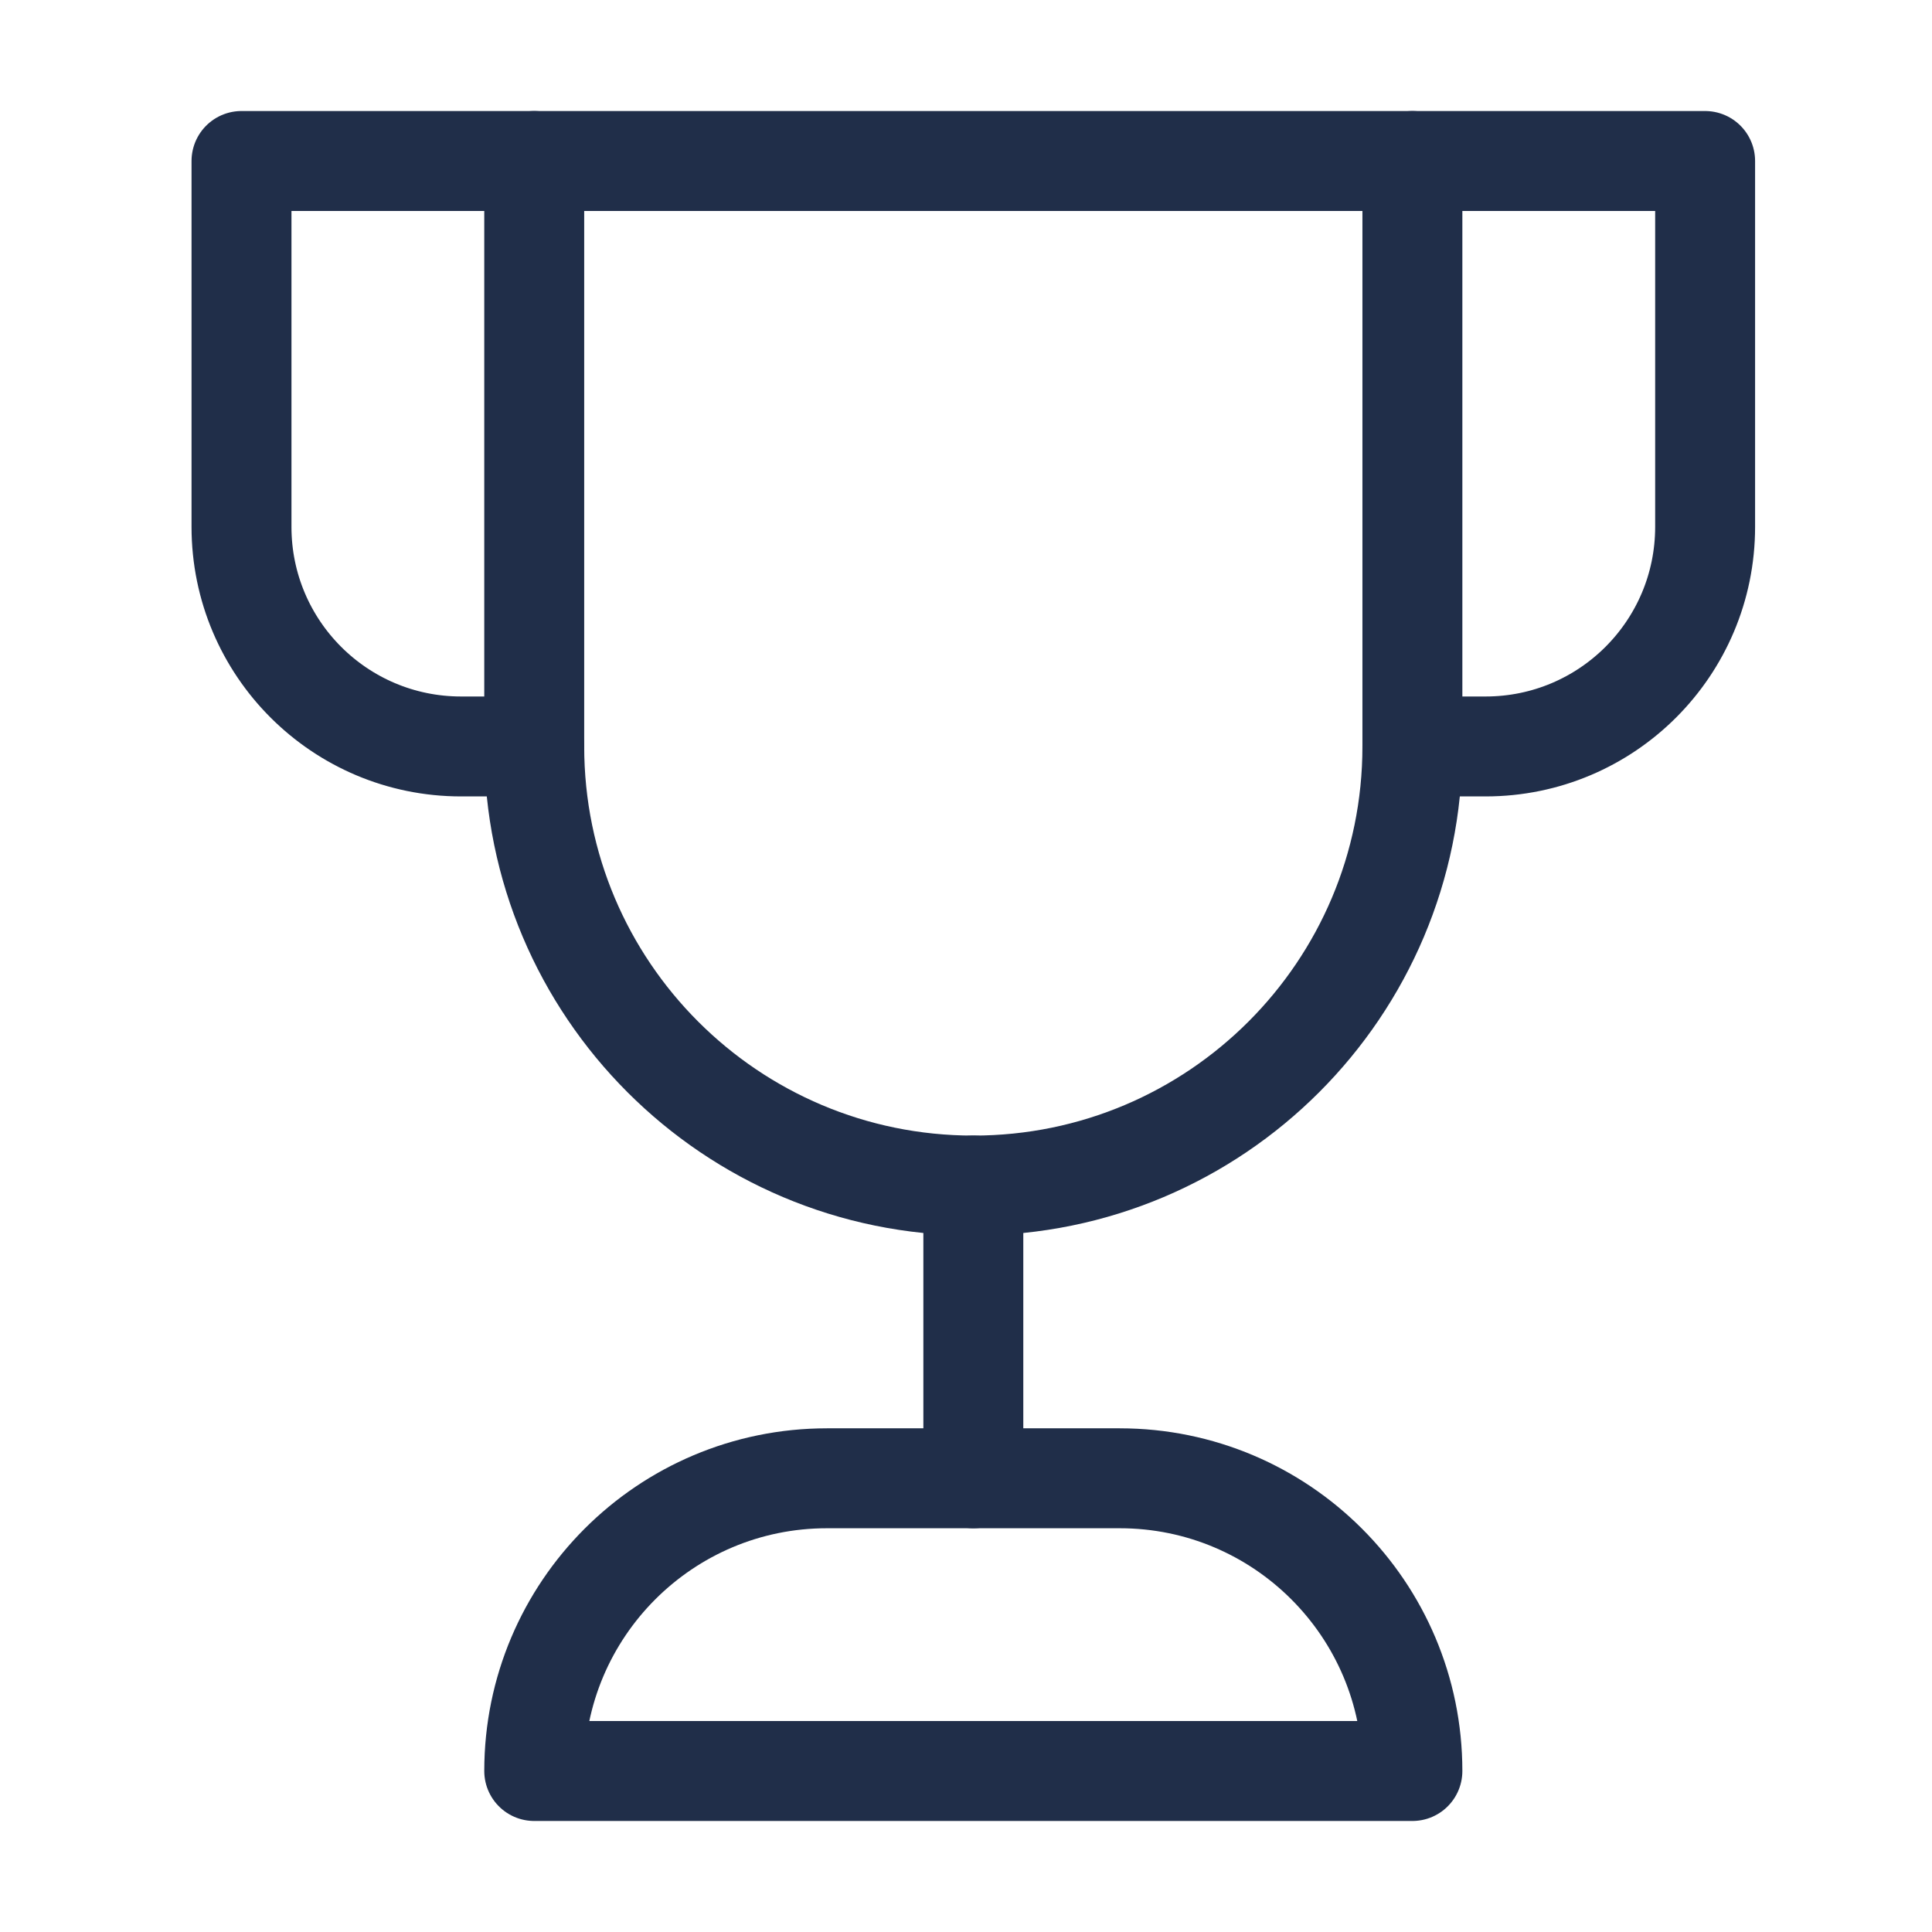
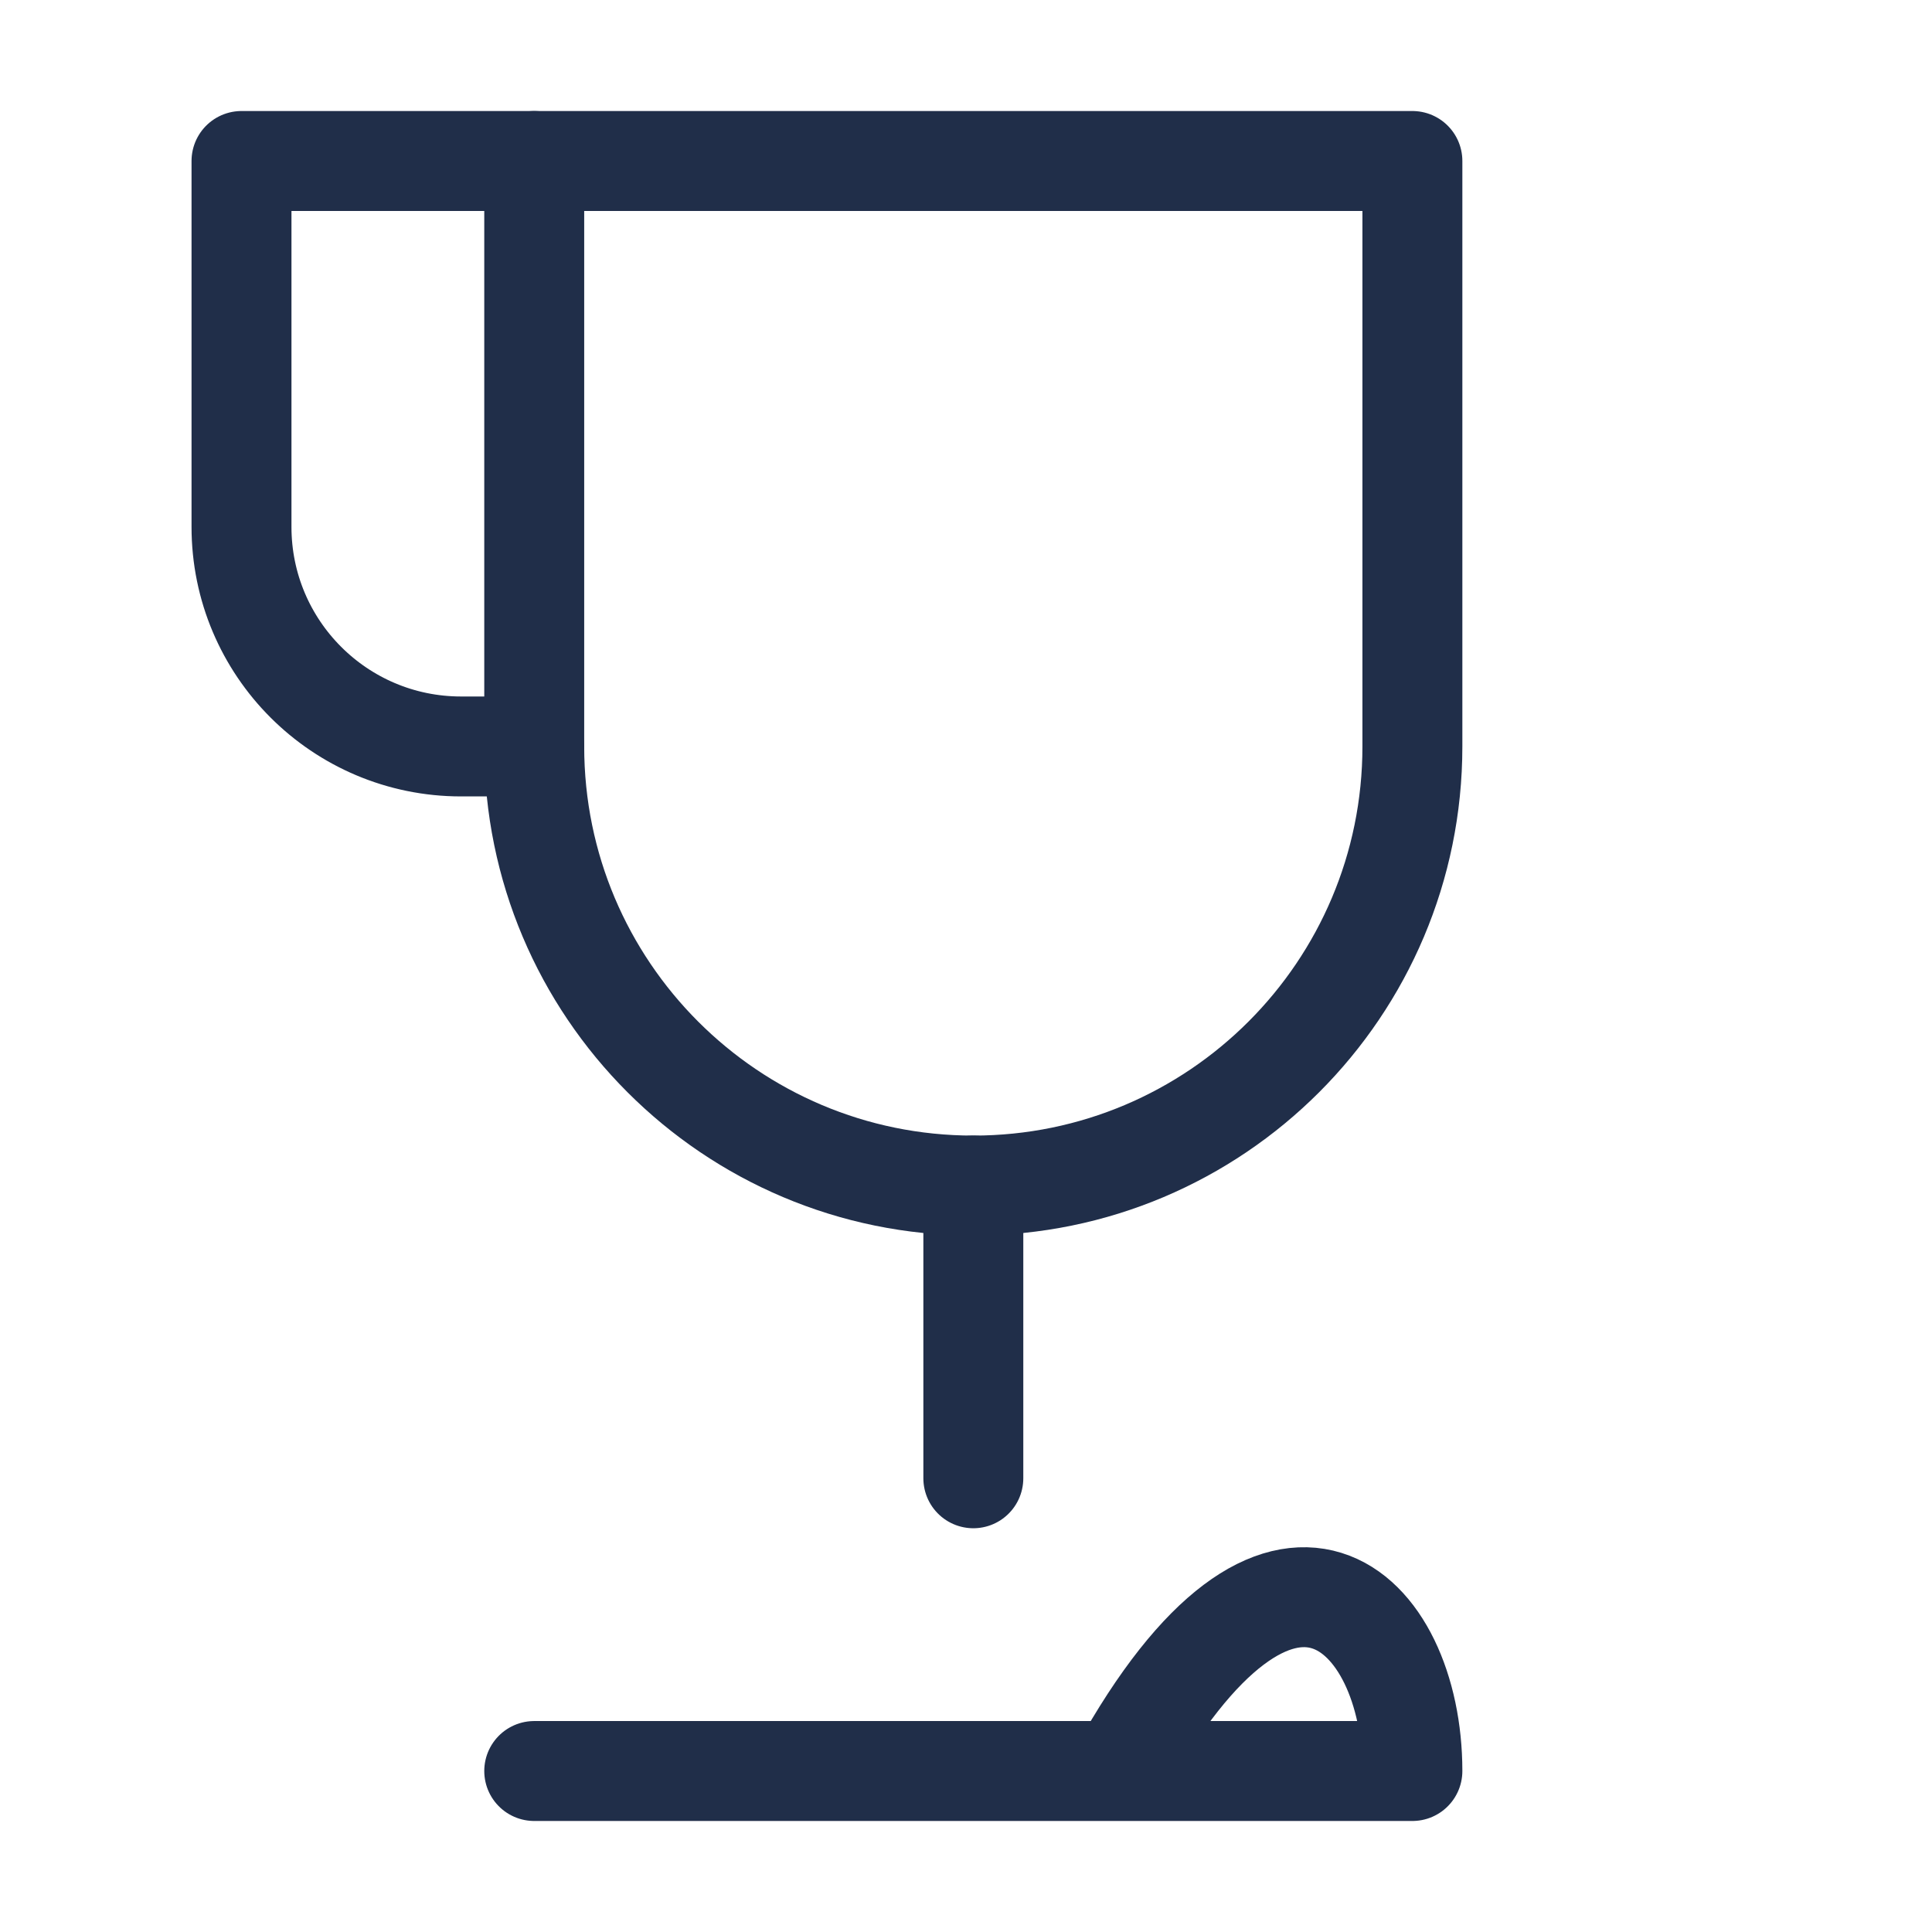
<svg xmlns="http://www.w3.org/2000/svg" width="58" height="58" viewBox="0 0 58 58" fill="none">
  <path d="M16.038 22.409H13.841C10.201 22.409 7.25 19.458 7.25 15.818V4.833H16.038" stroke="#202E49" stroke-width="3" stroke-linecap="round" stroke-linejoin="round" />
-   <path d="M42.401 22.409H44.599C48.239 22.409 51.189 19.458 51.189 15.818V4.833H42.401" stroke="#202E49" stroke-width="3" stroke-linecap="round" stroke-linejoin="round" />
  <path d="M29.22 44.379V35.591" stroke="#202E49" stroke-width="3" stroke-linecap="round" stroke-linejoin="round" />
  <path fill-rule="evenodd" clip-rule="evenodd" d="M29.22 35.591V35.591C21.94 35.591 16.038 29.689 16.038 22.409V4.833H42.401V22.409C42.401 29.689 36.5 35.591 29.22 35.591Z" stroke="#202E49" stroke-width="3" stroke-linecap="round" stroke-linejoin="round" />
-   <path fill-rule="evenodd" clip-rule="evenodd" d="M42.401 53.167H16.038C16.038 48.313 19.972 44.379 24.826 44.379H33.614C38.467 44.379 42.401 48.313 42.401 53.167Z" stroke="#202E49" stroke-width="3" stroke-linecap="round" stroke-linejoin="round" />
+   <path fill-rule="evenodd" clip-rule="evenodd" d="M42.401 53.167H16.038H33.614C38.467 44.379 42.401 48.313 42.401 53.167Z" stroke="#202E49" stroke-width="3" stroke-linecap="round" stroke-linejoin="round" />
</svg>